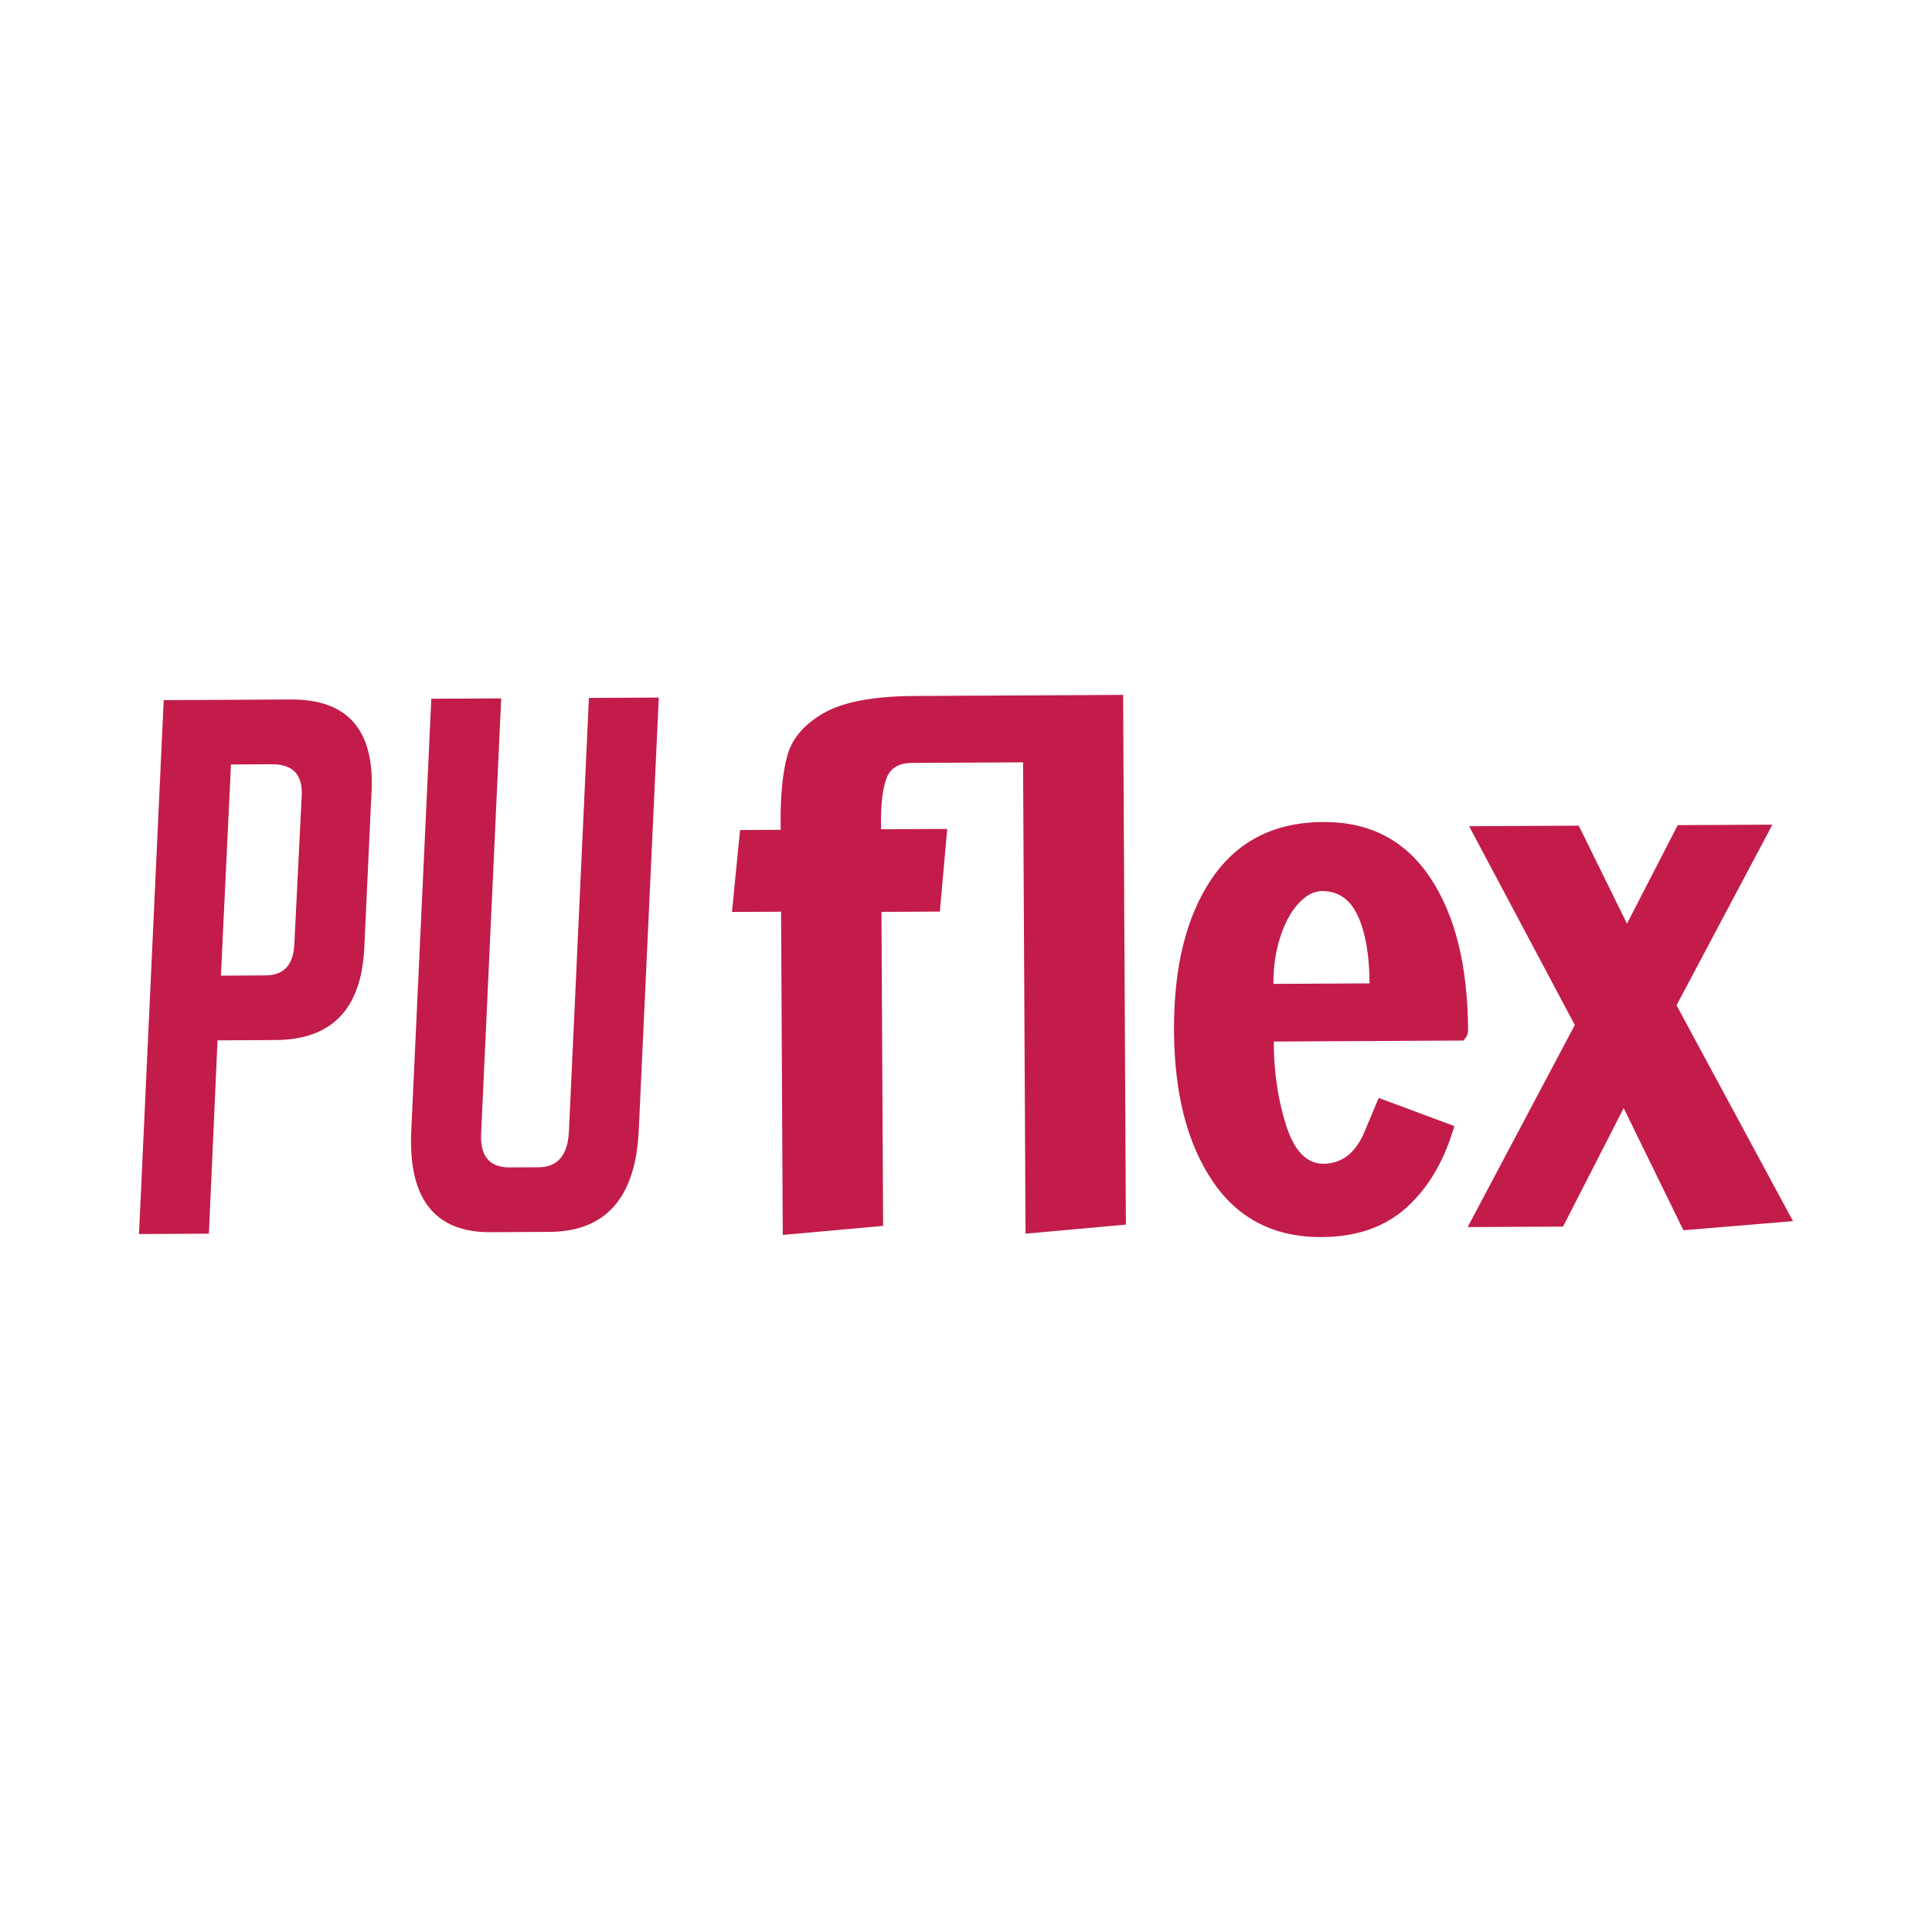
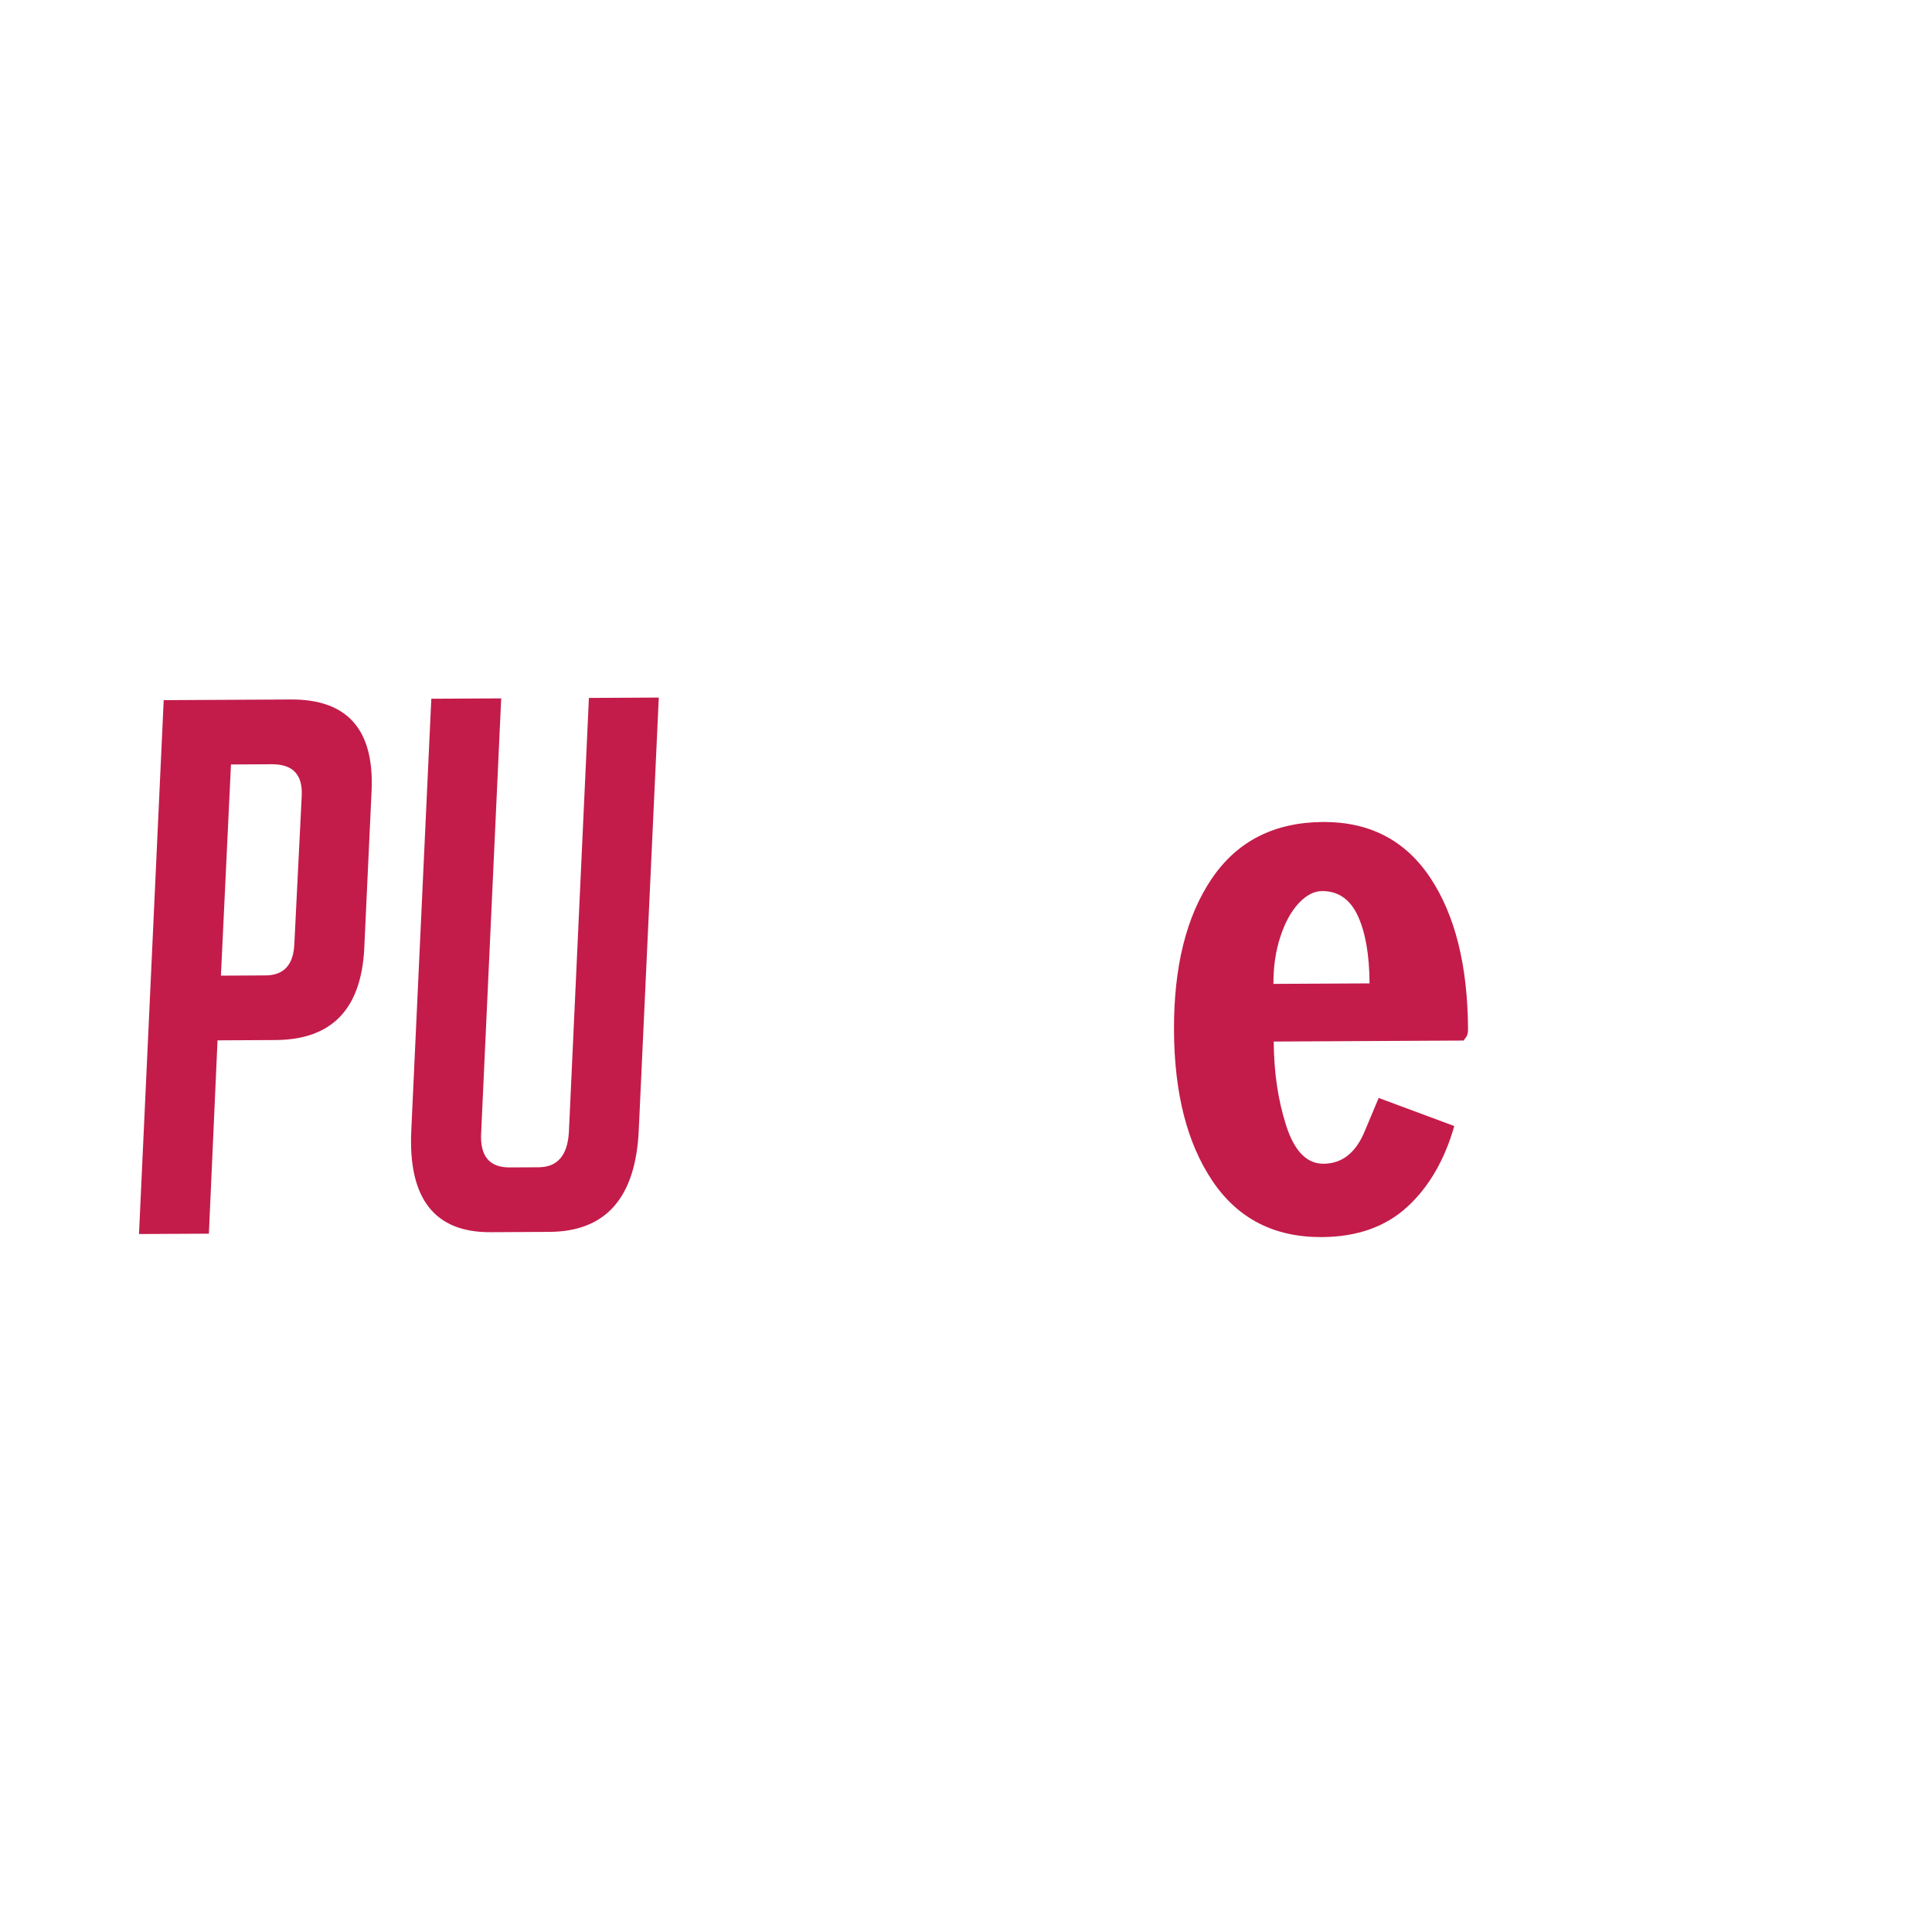
<svg xmlns="http://www.w3.org/2000/svg" id="Camada_1" data-name="Camada 1" viewBox="0 0 170.079 170.079">
  <g>
    <path d="M14.412,61.636l11.19-.059c4.974-.026,7.344,2.645,7.11,8.012l-.647,13.943c-.278,5.325-2.882,7.999-7.811,8.025l-5.104,.027-.762,17.019-6.152,.032,2.175-46.999Zm5.035,24.253l3.927-.021c1.614-.008,2.459-.929,2.538-2.762l.652-13.092c.077-1.833-.8-2.744-2.632-2.735l-3.599,.019-.884,18.59Z" style="fill: #c31c4a;" />
    <path d="M57.995,61.408l-1.764,38.097c-.275,5.935-2.898,8.915-7.872,8.941l-5.17,.027c-4.931,.026-7.258-2.95-6.984-8.929l1.764-38.032,6.152-.032-1.763,38.228c-.12,2.052,.714,3.072,2.503,3.063l2.552-.013c1.657-.009,2.547-1.038,2.667-3.09l1.763-38.228,6.152-.032Z" style="fill: #c31c4a;" />
  </g>
  <g>
-     <path d="M68.761,80.26l-4.325,.023,.714-7.212,3.572-.019-.003-.627c-.013-2.465,.186-4.44,.596-5.926,.409-1.485,1.468-2.724,3.177-3.715,1.708-.99,4.38-1.496,8.015-1.515l18.364-.096,.244,46.631-8.834,.798-.217-41.492-9.777,.051c-1.17,.006-1.92,.46-2.25,1.359-.33,.901-.489,2.187-.481,3.857l.003,.627,5.829-.03-.651,7.274-5.139,.027,.145,27.64-8.834,.798-.149-28.455Z" style="fill: #c31c4a;" />
    <path d="M106.741,103.972c-2.233-3.31-3.362-7.723-3.391-13.239-.029-5.599,1.075-10.055,3.314-13.368,2.239-3.312,5.51-4.98,9.814-5.003,4.094-.021,7.237,1.613,9.428,4.902,2.189,3.29,3.299,7.734,3.329,13.333,.002,.335-.06,.575-.184,.722-.125,.148-.187,.242-.187,.283l-16.734,.088c.014,2.717,.382,5.19,1.104,7.421,.722,2.232,1.813,3.344,3.276,3.336,1.63-.009,2.836-.955,3.621-2.84,.783-1.884,1.196-2.868,1.238-2.952l6.656,2.473c-.861,3.013-2.25,5.392-4.162,7.136-1.913,1.744-4.416,2.624-7.508,2.64-4.178,.022-7.384-1.622-9.615-4.933Zm13.824-17.402c-.013-2.507-.359-4.49-1.034-5.949-.676-1.459-1.725-2.185-3.146-2.177-.711,.004-1.398,.363-2.062,1.076-.665,.714-1.204,1.699-1.614,2.954-.412,1.256-.613,2.636-.605,4.14l8.462-.044Z" style="fill: #c31c4a;" />
-     <path d="M148.194,108.3l-5.258-10.753-5.336,10.432-8.399,.044,9.434-17.787-9.305-17.501,9.652-.05,4.245,8.628,4.467-8.673,8.336-.044-8.441,15.902,10.253,19.001-9.648,.803Z" style="fill: #c31c4a;" />
  </g>
</svg>